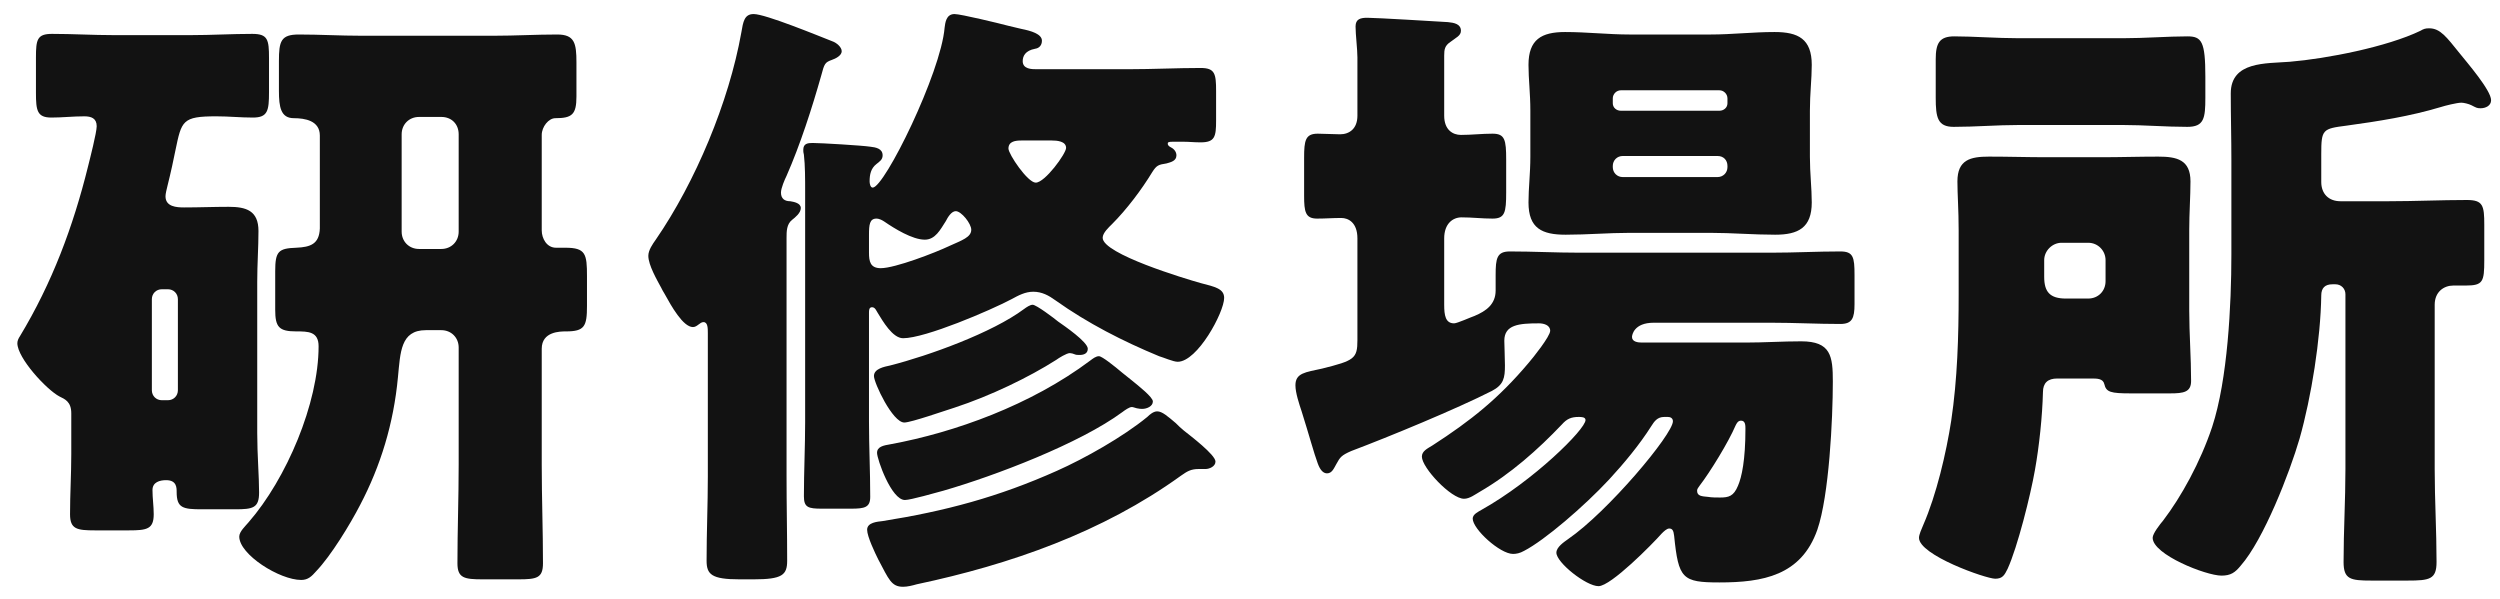
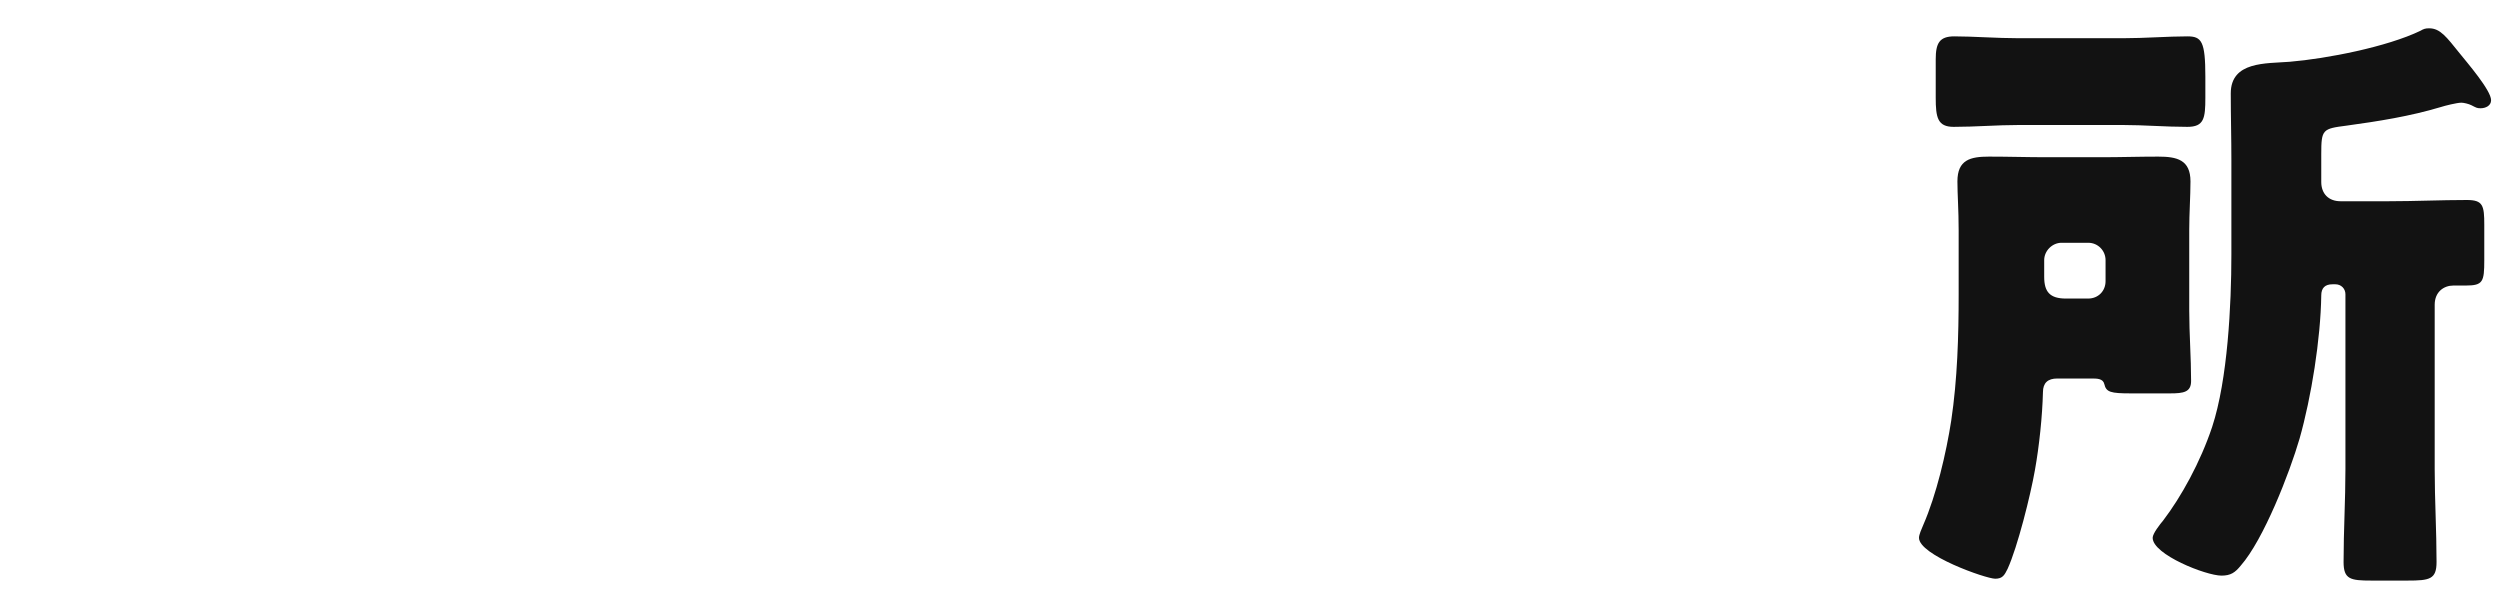
<svg xmlns="http://www.w3.org/2000/svg" width="121" height="29" viewBox="0 0 121 29" fill="none">
  <path d="M97.709 1.85H102.749C103.799 1.85 104.939 1.76 105.869 1.76C106.559 1.76 106.739 2 106.739 3.71V4.73C106.739 5.72 106.679 6.14 105.869 6.14C104.819 6.14 103.769 6.05 102.749 6.05H97.709C96.659 6.05 95.609 6.14 94.559 6.14C93.779 6.14 93.689 5.69 93.689 4.73V2.87C93.689 2.09 93.869 1.76 94.589 1.76C95.489 1.76 96.659 1.85 97.709 1.85ZM99.989 14.45H101.069C101.549 14.45 101.909 14.09 101.909 13.61V12.59C101.909 12.14 101.549 11.75 101.069 11.75H99.779C99.329 11.75 98.939 12.14 98.939 12.59V13.4C98.939 14.12 99.209 14.45 99.989 14.45ZM94.799 14.24V11.15C94.799 10.16 94.739 9.41 94.739 8.78C94.739 7.73 95.369 7.58 96.269 7.58C97.199 7.58 98.129 7.61 99.059 7.61H101.699C102.629 7.61 103.529 7.58 104.459 7.58C105.359 7.58 106.019 7.73 106.019 8.78C106.019 9.5 105.959 10.31 105.959 11.15V15.02C105.959 16.16 106.049 17.3 106.049 18.44C106.049 18.98 105.689 19.04 105.029 19.04H103.139C102.149 19.04 101.939 18.98 101.849 18.59C101.789 18.32 101.489 18.32 101.249 18.32H99.569C99.119 18.32 98.879 18.53 98.879 18.98C98.849 20.15 98.699 21.59 98.489 22.76C98.279 23.96 97.649 26.48 97.169 27.53C97.019 27.83 96.929 28.01 96.569 28.01C96.119 28.01 92.879 26.87 92.879 26.03C92.879 25.88 92.999 25.61 93.089 25.4C93.719 23.96 94.199 21.92 94.439 20.36C94.739 18.35 94.799 16.28 94.799 14.24ZM107.999 12.32V7.76C107.999 6.68 107.969 5.6 107.969 4.52C107.969 2.96 109.679 3.08 110.819 2.99C112.619 2.84 115.529 2.27 117.149 1.49C117.299 1.4 117.389 1.37 117.569 1.37C118.109 1.37 118.409 1.79 119.039 2.57C119.399 3.02 120.569 4.37 120.569 4.85C120.569 5.12 120.299 5.24 120.059 5.24C119.879 5.24 119.849 5.21 119.609 5.09C119.489 5.03 119.249 4.97 119.129 4.97C118.919 4.97 118.319 5.12 118.139 5.18C116.639 5.63 115.109 5.87 113.579 6.08C112.409 6.23 112.349 6.26 112.349 7.46V8.81C112.349 9.38 112.709 9.74 113.279 9.74H115.619C116.879 9.74 118.139 9.68 119.399 9.68C120.179 9.68 120.239 9.95 120.239 10.88V12.59C120.239 13.64 120.179 13.82 119.339 13.82H118.739C118.289 13.82 117.839 14.12 117.839 14.75V22.7C117.839 24.2 117.929 25.7 117.929 27.2C117.929 28.04 117.599 28.1 116.519 28.1H114.779C113.759 28.1 113.429 28.04 113.429 27.2C113.429 25.7 113.519 24.2 113.519 22.7V14.24C113.519 13.97 113.309 13.76 113.039 13.76H112.889C112.529 13.76 112.349 13.94 112.349 14.3C112.319 16.4 111.869 19.22 111.299 21.23C110.819 22.88 109.559 26.12 108.449 27.38C108.179 27.71 107.969 27.86 107.519 27.86C106.769 27.86 104.189 26.84 104.189 26.03C104.189 25.82 104.549 25.37 104.699 25.19C105.569 24.05 106.499 22.37 107.069 20.66C107.819 18.38 107.999 14.75 107.999 12.32Z" fill="#121212" />
-   <path d="M65.699 16.46V11.54C65.699 10.76 65.249 10.55 64.919 10.55C64.529 10.55 64.139 10.58 63.749 10.58C63.179 10.58 63.119 10.25 63.119 9.47V7.64C63.119 6.8 63.179 6.47 63.779 6.47C64.109 6.47 64.529 6.5 64.859 6.5C65.309 6.5 65.699 6.23 65.699 5.6V2.78C65.699 2.39 65.609 1.67 65.609 1.28C65.609 0.92 65.849 0.86 66.179 0.86C66.599 0.86 69.599 1.04 70.079 1.07C70.379 1.1 70.709 1.16 70.709 1.49C70.709 1.73 70.469 1.82 70.199 2.03C69.929 2.21 69.899 2.39 69.899 2.69V5.6C69.899 6.29 70.319 6.53 70.709 6.53C71.219 6.53 71.729 6.47 72.239 6.47C72.839 6.47 72.899 6.77 72.899 7.73V9.32C72.899 10.28 72.839 10.58 72.239 10.58C71.729 10.58 71.249 10.52 70.739 10.52C70.319 10.52 69.899 10.82 69.899 11.54V14.75C69.899 15.26 69.959 15.65 70.379 15.65C70.529 15.65 71.189 15.35 71.369 15.29C71.939 15.05 72.389 14.72 72.389 14.06V13.31C72.389 12.5 72.449 12.17 73.079 12.17C74.189 12.17 75.299 12.23 76.439 12.23H85.739C86.849 12.23 87.959 12.17 89.069 12.17C89.699 12.17 89.759 12.44 89.759 13.31V14.72C89.759 15.41 89.639 15.68 89.069 15.68C87.959 15.68 86.849 15.62 85.739 15.62H80.039C79.079 15.62 78.989 16.22 78.989 16.31C78.989 16.55 79.289 16.58 79.469 16.58H84.479C85.379 16.58 86.279 16.52 87.179 16.52C88.619 16.52 88.709 17.24 88.709 18.47C88.709 20.27 88.529 23.99 87.959 25.64C87.179 27.86 85.319 28.19 83.219 28.19C81.419 28.19 81.239 28.01 81.029 25.94C80.999 25.67 80.939 25.58 80.789 25.58C80.669 25.58 80.519 25.73 80.429 25.82C79.979 26.33 77.969 28.37 77.369 28.37C76.769 28.37 75.329 27.23 75.329 26.75C75.329 26.48 75.689 26.24 75.899 26.09C77.819 24.77 80.969 21.02 80.969 20.39C80.969 20.24 80.849 20.18 80.729 20.18H80.549C80.219 20.18 80.069 20.39 79.919 20.63C79.349 21.53 78.599 22.43 77.879 23.21C76.679 24.5 74.759 26.15 73.769 26.66C73.559 26.78 73.379 26.81 73.229 26.81C72.599 26.81 71.279 25.61 71.279 25.1C71.279 24.89 71.549 24.77 71.699 24.68C74.219 23.27 76.739 20.78 76.739 20.33C76.739 20.18 76.529 20.18 76.409 20.18C76.049 20.18 75.839 20.27 75.599 20.54C74.429 21.77 73.109 22.94 71.609 23.81C71.399 23.93 71.129 24.14 70.859 24.14C70.229 24.14 68.819 22.64 68.819 22.1C68.819 21.83 69.089 21.71 69.329 21.56C71.189 20.36 72.539 19.28 73.979 17.57C74.189 17.33 75.029 16.28 75.029 16.01C75.029 15.74 74.729 15.65 74.489 15.65C73.529 15.65 72.809 15.71 72.809 16.49C72.809 16.73 72.839 17.3 72.839 17.69C72.839 18.29 72.779 18.62 72.209 18.92C70.499 19.79 67.229 21.14 65.399 21.83C64.919 22.04 64.859 22.13 64.679 22.46C64.559 22.67 64.469 22.91 64.229 22.91C64.049 22.91 63.899 22.76 63.779 22.43C63.599 21.95 63.359 21.05 62.999 19.91C62.879 19.55 62.699 19.01 62.699 18.65C62.699 18.05 63.179 18.02 63.989 17.84C65.549 17.45 65.699 17.36 65.699 16.46ZM84.269 20.36C84.119 20.36 84.059 20.48 83.999 20.6C83.669 21.38 82.769 22.85 82.259 23.51C82.199 23.6 82.139 23.66 82.139 23.75C82.139 24.02 82.379 24.02 82.679 24.05C82.829 24.08 83.099 24.08 83.249 24.08C83.669 24.08 83.909 24.02 84.119 23.51C84.299 23.09 84.479 22.28 84.479 20.75C84.479 20.6 84.479 20.36 84.269 20.36ZM78.869 1.67H82.799C83.819 1.67 84.839 1.55 85.889 1.55C87.029 1.55 87.689 1.88 87.689 3.14C87.689 3.83 87.599 4.52 87.599 5.36V7.58C87.599 8.39 87.689 9.11 87.689 9.8C87.689 11.03 87.029 11.36 85.919 11.36C84.869 11.36 83.819 11.27 82.799 11.27H78.869C77.849 11.27 76.829 11.36 75.779 11.36C74.639 11.36 73.979 11.06 73.979 9.8C73.979 9.11 74.069 8.39 74.069 7.58V5.36C74.069 4.52 73.979 3.83 73.979 3.14C73.979 1.91 74.609 1.55 75.749 1.55C76.799 1.55 77.849 1.67 78.869 1.67ZM78.449 5.36H83.219C83.429 5.36 83.609 5.21 83.609 5V4.76C83.609 4.55 83.429 4.37 83.219 4.37H78.449C78.239 4.37 78.059 4.55 78.059 4.76V5C78.059 5.21 78.239 5.36 78.449 5.36ZM83.129 7.55H78.539C78.269 7.55 78.059 7.76 78.059 8.03V8.09C78.059 8.36 78.269 8.57 78.539 8.57H83.129C83.399 8.57 83.609 8.36 83.609 8.09V8.03C83.609 7.76 83.429 7.55 83.129 7.55Z" fill="#121212" />
-   <path d="M56.909 20.48C57.029 20.6 57.149 20.72 57.299 20.84C57.599 21.08 58.829 22.01 58.829 22.34C58.829 22.58 58.529 22.7 58.349 22.7H58.019C57.629 22.7 57.449 22.82 57.149 23.03C53.369 25.76 48.899 27.32 44.369 28.28C44.159 28.34 43.919 28.4 43.709 28.4C43.139 28.4 43.019 28.04 42.509 27.08C42.359 26.78 41.969 25.97 41.969 25.64C41.969 25.28 42.479 25.25 42.719 25.22C45.749 24.74 48.329 24.05 51.149 22.79C52.499 22.19 54.359 21.14 55.529 20.18C55.649 20.06 55.829 19.91 56.009 19.91C56.249 19.91 56.519 20.15 56.909 20.48ZM54.329 18.05C54.509 18.2 54.599 18.26 54.779 18.41C55.109 18.68 55.799 19.22 55.799 19.43C55.799 19.67 55.499 19.79 55.289 19.79C55.199 19.79 55.169 19.79 55.019 19.76C54.899 19.73 54.839 19.7 54.779 19.7C54.659 19.7 54.449 19.85 54.329 19.94C52.259 21.47 48.149 23.03 45.659 23.75C45.329 23.84 44.069 24.2 43.799 24.2C43.139 24.2 42.449 22.22 42.449 21.92C42.449 21.62 42.749 21.56 43.109 21.5C46.199 20.93 49.889 19.61 52.769 17.45C52.889 17.36 53.039 17.24 53.189 17.24C53.339 17.24 53.939 17.72 54.329 18.05ZM49.979 14.75C50.159 14.75 51.029 15.41 51.209 15.56C51.509 15.77 52.649 16.55 52.649 16.88C52.649 17.12 52.439 17.18 52.259 17.18C52.169 17.18 52.079 17.18 52.019 17.15C51.959 17.12 51.839 17.09 51.779 17.09C51.629 17.09 51.239 17.33 51.119 17.42C49.799 18.26 47.939 19.16 46.199 19.73C45.809 19.85 44.099 20.45 43.769 20.45C43.199 20.45 42.299 18.53 42.299 18.2C42.299 17.84 42.809 17.75 43.079 17.69C44.969 17.21 48.029 16.1 49.559 14.96C49.679 14.87 49.859 14.75 49.979 14.75ZM38.069 11.51V23.06C38.069 24.41 38.099 25.79 38.099 27.14C38.099 27.83 37.859 28.04 36.479 28.04H35.789C34.439 28.04 34.199 27.8 34.199 27.14C34.199 25.76 34.259 24.41 34.259 23.06V16.13C34.259 15.89 34.259 15.59 34.049 15.59C33.869 15.59 33.749 15.83 33.539 15.83C33.059 15.83 32.489 14.81 32.159 14.21C32.099 14.12 32.039 14 32.009 13.94C31.799 13.55 31.379 12.83 31.379 12.38C31.379 12.11 31.589 11.81 31.739 11.6C33.659 8.81 35.279 4.94 35.879 1.58C35.969 1.04 36.029 0.68 36.479 0.68C37.049 0.68 39.599 1.73 40.289 2C40.469 2.06 40.739 2.27 40.739 2.48C40.739 2.69 40.439 2.84 40.259 2.9C39.929 3.02 39.899 3.08 39.749 3.65C39.299 5.24 38.729 7.01 38.069 8.51C37.979 8.69 37.799 9.11 37.799 9.32C37.799 9.62 37.979 9.74 38.249 9.74C38.429 9.77 38.759 9.83 38.759 10.07C38.759 10.31 38.489 10.52 38.339 10.64C38.069 10.85 38.069 11.21 38.069 11.51ZM42.059 11.36V12.23C42.059 12.65 42.119 12.98 42.629 12.98C43.319 12.98 45.269 12.23 45.959 11.9C46.559 11.63 47.009 11.48 47.009 11.12C47.009 10.82 46.529 10.22 46.259 10.22C46.049 10.22 45.869 10.52 45.779 10.7C45.509 11.12 45.269 11.6 44.759 11.6C44.159 11.6 43.289 11.06 42.809 10.73C42.719 10.67 42.569 10.58 42.419 10.58C42.089 10.58 42.059 10.88 42.059 11.36ZM50.909 6.8H49.439C49.169 6.8 48.809 6.83 48.809 7.19C48.809 7.46 49.739 8.84 50.129 8.84C50.579 8.84 51.599 7.43 51.599 7.16C51.599 6.83 51.149 6.8 50.909 6.8ZM42.059 15.14V20.42C42.059 21.62 42.119 22.82 42.119 24.05C42.119 24.56 41.849 24.62 41.189 24.62H39.779C39.119 24.62 38.909 24.56 38.909 24.02C38.909 22.82 38.969 21.62 38.969 20.42V9.29C38.969 8.66 38.969 8 38.909 7.49C38.879 7.37 38.879 7.34 38.879 7.25C38.879 6.95 39.089 6.92 39.329 6.92C39.719 6.92 41.729 7.04 42.119 7.1C42.389 7.13 42.719 7.19 42.719 7.52C42.719 7.73 42.569 7.82 42.419 7.94C42.149 8.15 42.089 8.45 42.089 8.78C42.089 8.87 42.119 9.08 42.239 9.08C42.809 9.08 45.539 3.53 45.719 1.34C45.749 1.13 45.779 0.68 46.199 0.68C46.499 0.68 48.359 1.13 48.809 1.25C48.929 1.28 49.169 1.34 49.439 1.4C49.889 1.49 50.429 1.64 50.429 1.97C50.429 2.18 50.309 2.33 50.099 2.36C49.619 2.45 49.499 2.72 49.499 2.96C49.499 3.35 49.949 3.35 50.159 3.35H54.629C55.799 3.35 56.969 3.29 58.109 3.29C58.799 3.29 58.859 3.56 58.859 4.4V5.84C58.859 6.62 58.799 6.89 58.109 6.89C57.809 6.89 57.539 6.86 57.269 6.86H56.759C56.549 6.86 56.519 6.89 56.519 6.95C56.519 7.01 56.549 7.07 56.669 7.13C56.849 7.22 56.939 7.37 56.939 7.52C56.939 7.79 56.669 7.85 56.459 7.91C56.069 7.97 55.979 8 55.769 8.33C55.259 9.17 54.539 10.13 53.819 10.85C53.669 11 53.369 11.27 53.369 11.51C53.369 12.29 57.359 13.49 58.109 13.7C58.799 13.88 59.249 13.97 59.249 14.42C59.249 15.11 57.959 17.51 56.999 17.51C56.789 17.51 56.309 17.3 56.099 17.24C54.359 16.52 52.649 15.65 51.089 14.54C50.759 14.3 50.429 14.12 50.009 14.12C49.619 14.12 49.289 14.3 48.959 14.48C47.939 15.02 44.789 16.37 43.709 16.37C43.199 16.37 42.719 15.53 42.479 15.14C42.419 15.05 42.359 14.87 42.209 14.87C42.059 14.87 42.059 15.02 42.059 15.14Z" fill="#121212" />
-   <path d="M3.45 21.98V20C3.45 19.43 3.12 19.31 2.88 19.19C2.25 18.86 0.84 17.33 0.84 16.61C0.84 16.49 0.9 16.37 0.96 16.28C2.52 13.7 3.54 10.97 4.26 8.06C4.35 7.7 4.68 6.41 4.68 6.11C4.68 5.72 4.41 5.63 4.08 5.63C3.54 5.63 3 5.69 2.49 5.69C1.8 5.69 1.74 5.36 1.74 4.49V2.78C1.74 1.91 1.8 1.64 2.52 1.64C3.51 1.64 4.5 1.7 5.49 1.7H9.24C10.23 1.7 11.22 1.64 12.21 1.64C12.96 1.64 13.02 1.91 13.02 2.81V4.46C13.02 5.36 12.96 5.69 12.24 5.69C11.64 5.69 11.07 5.63 10.47 5.63C8.82 5.63 8.79 5.84 8.49 7.28C8.4 7.73 8.28 8.3 8.1 9.02C8.07 9.14 8.01 9.38 8.01 9.5C8.01 10.01 8.55 10.04 8.91 10.04C9.63 10.04 10.35 10.01 11.07 10.01C11.91 10.01 12.51 10.19 12.51 11.18C12.51 11.96 12.45 12.8 12.45 13.64V20.96C12.45 22.01 12.54 23.06 12.54 23.84C12.54 24.59 12.24 24.65 11.37 24.65H9.78C8.85 24.65 8.55 24.59 8.55 23.81C8.55 23.6 8.55 23.24 8.04 23.24C7.74 23.24 7.38 23.33 7.38 23.72C7.38 24.11 7.44 24.5 7.44 24.89C7.44 25.61 7.11 25.67 6.24 25.67H4.59C3.72 25.67 3.39 25.61 3.39 24.89C3.39 23.93 3.45 22.94 3.45 21.98ZM7.83 19.37H8.13C8.4 19.37 8.61 19.16 8.61 18.89V14.48C8.61 14.21 8.4 14 8.13 14H7.83C7.56 14 7.35 14.21 7.35 14.48V18.89C7.35 19.16 7.56 19.37 7.83 19.37ZM15.48 11.06V6.56C15.48 5.84 14.76 5.72 14.22 5.72C13.59 5.72 13.5 5.18 13.5 4.4V2.96C13.5 2 13.59 1.67 14.46 1.67C15.48 1.67 16.47 1.73 17.49 1.73H23.91C24.93 1.73 25.95 1.67 26.97 1.67C27.81 1.67 27.9 2.09 27.9 3.02V4.67C27.9 5.54 27.69 5.72 26.88 5.72C26.55 5.72 26.22 6.14 26.22 6.53V11.15C26.22 11.54 26.46 11.99 26.91 11.99H27.36C28.35 11.99 28.41 12.29 28.41 13.37V14.81C28.41 15.8 28.29 16.04 27.39 16.04C27.12 16.04 26.22 16.04 26.22 16.88V22.49C26.22 24.08 26.28 25.67 26.28 27.26C26.28 27.98 25.98 28.04 25.08 28.04H23.37C22.47 28.04 22.14 27.98 22.14 27.26C22.14 25.67 22.2 24.08 22.2 22.49V16.82C22.2 16.34 21.84 15.98 21.36 15.98H20.61C19.38 15.98 19.38 17.06 19.26 18.26C19.05 20.51 18.42 22.55 17.43 24.44C16.95 25.37 16.02 26.9 15.3 27.65C15.09 27.89 14.91 28.07 14.58 28.07C13.53 28.07 11.58 26.84 11.58 25.97C11.58 25.73 11.88 25.46 12.03 25.28C13.86 23.18 15.42 19.52 15.42 16.76C15.42 16.04 14.91 16.04 14.34 16.04C13.5 16.04 13.32 15.83 13.32 14.99V13.13C13.32 12.17 13.47 12.02 14.34 11.99C15.03 11.96 15.45 11.81 15.48 11.06ZM21.36 5.66H20.28C19.8 5.66 19.44 6.02 19.44 6.5V11.21C19.44 11.69 19.8 12.05 20.28 12.05H21.36C21.84 12.05 22.2 11.69 22.2 11.21V6.5C22.2 6.02 21.87 5.66 21.36 5.66Z" fill="#121212" />
</svg>